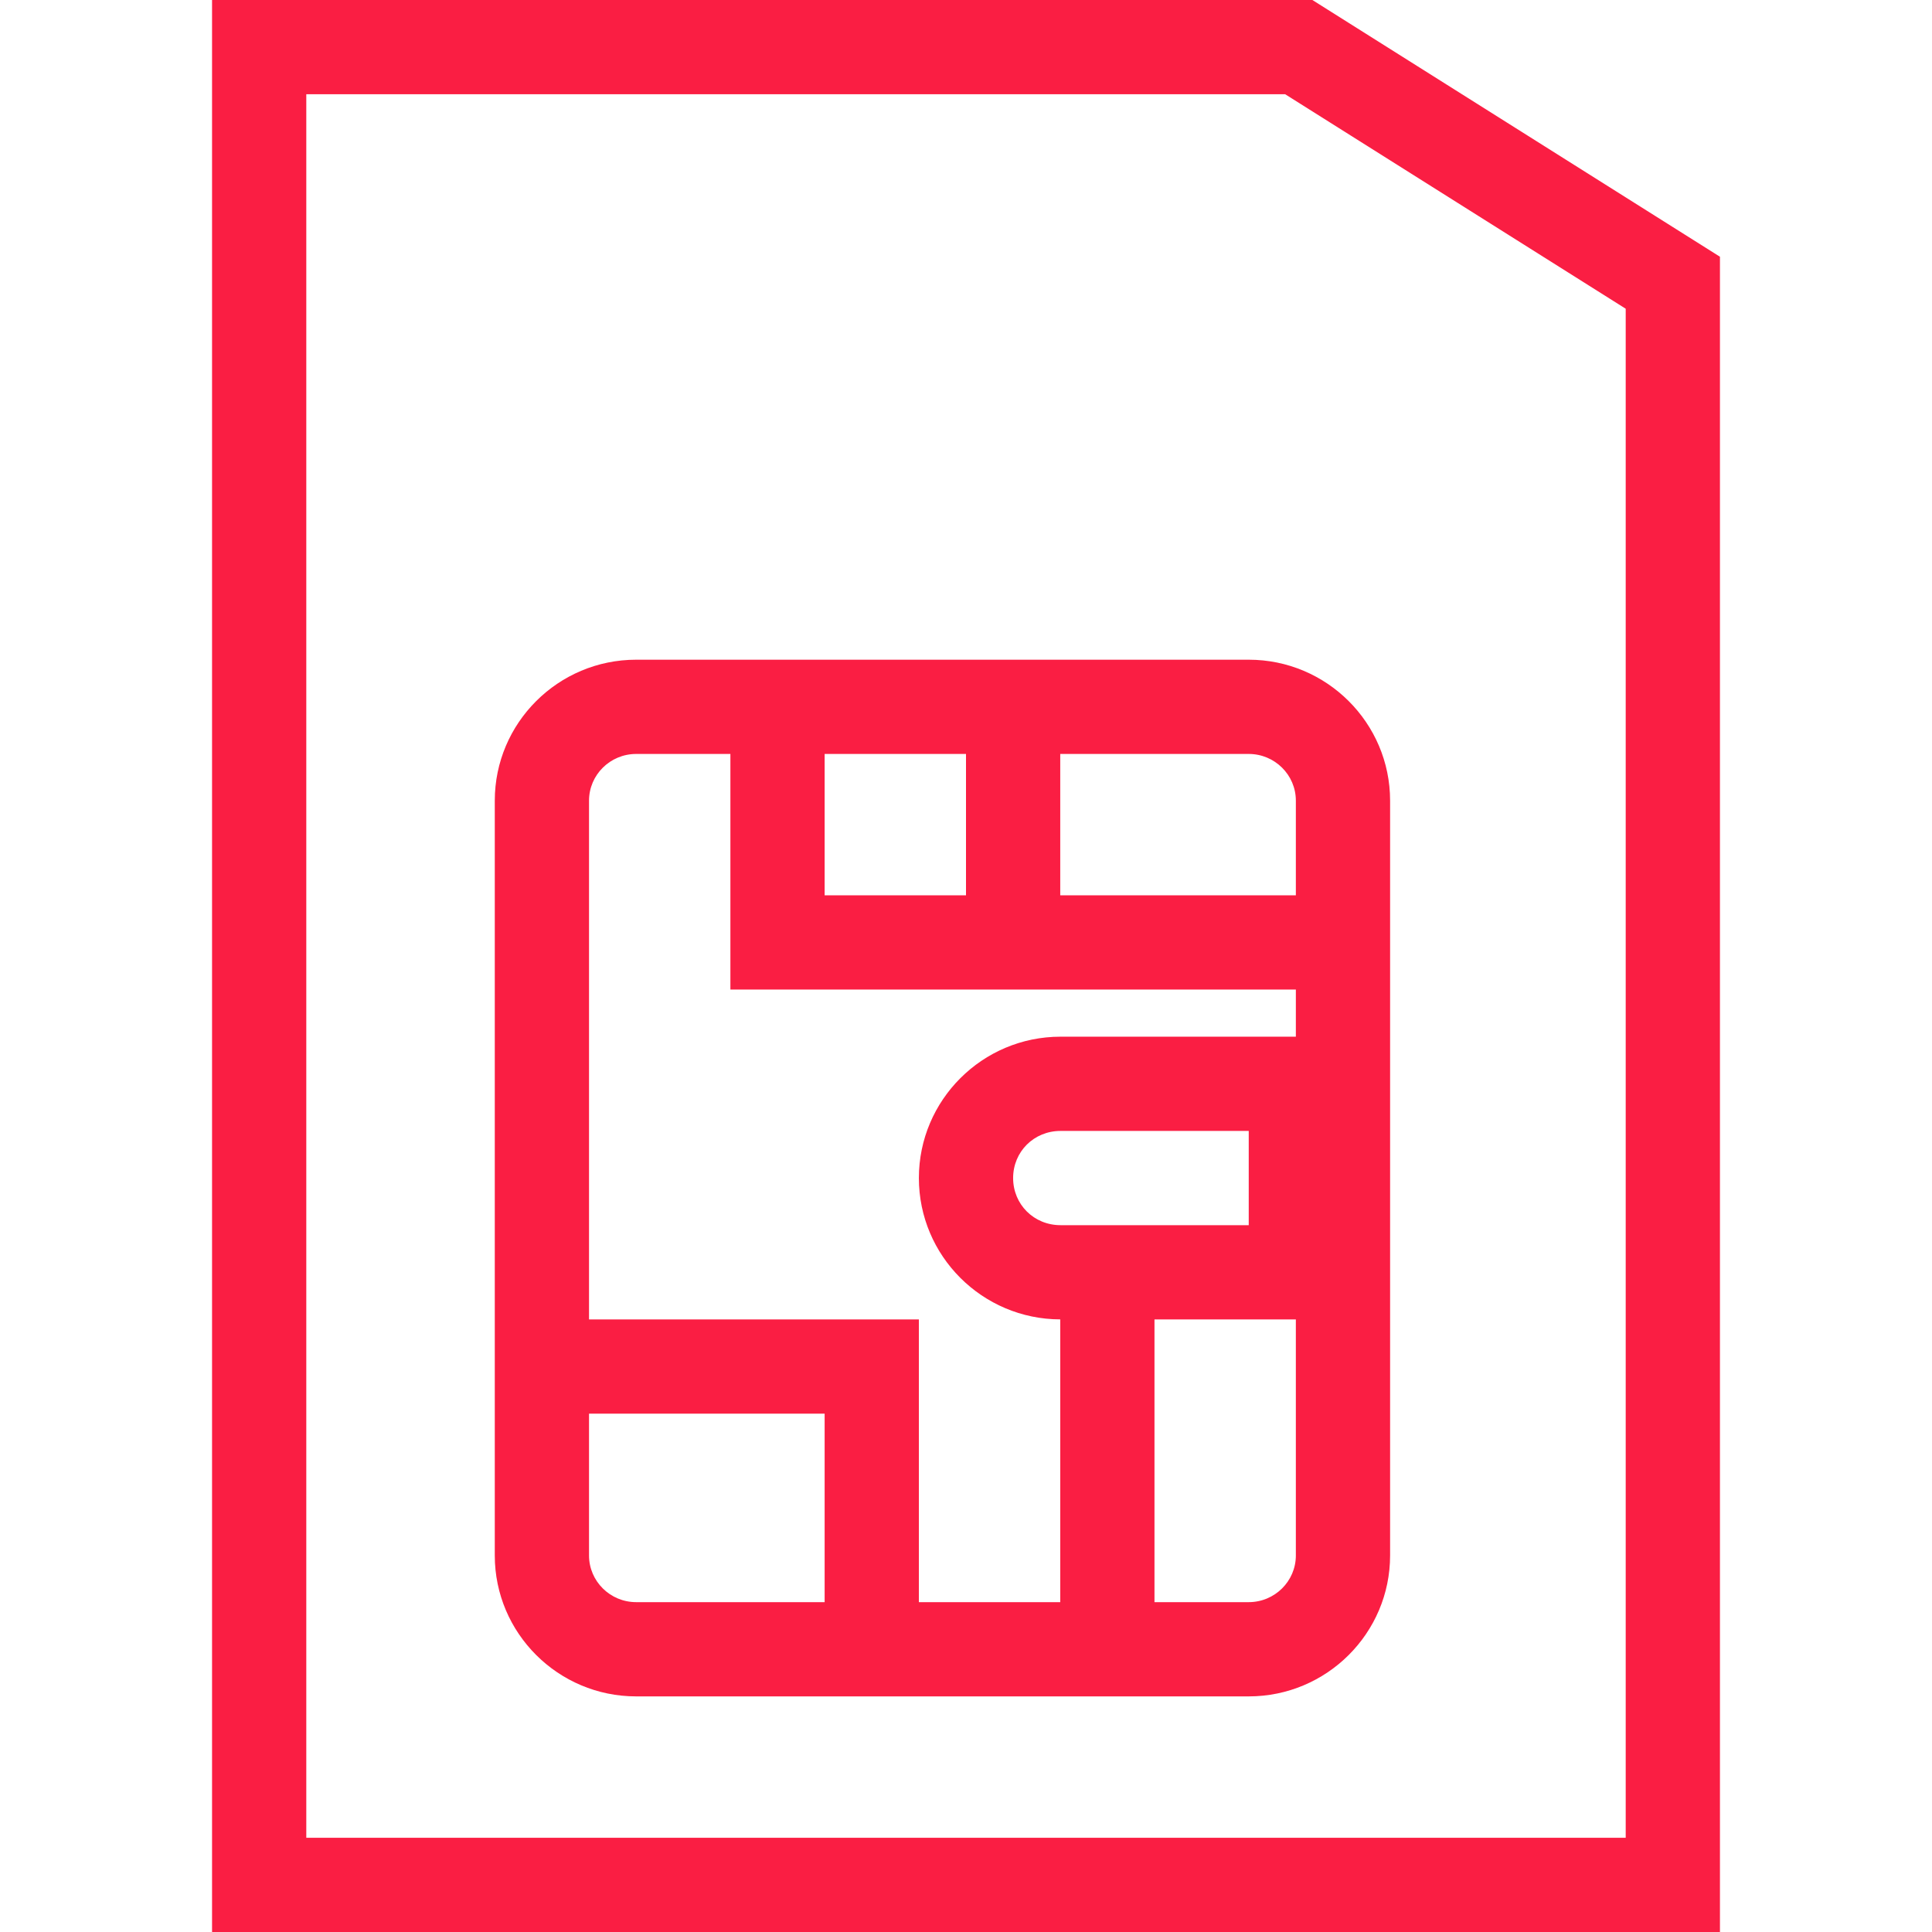
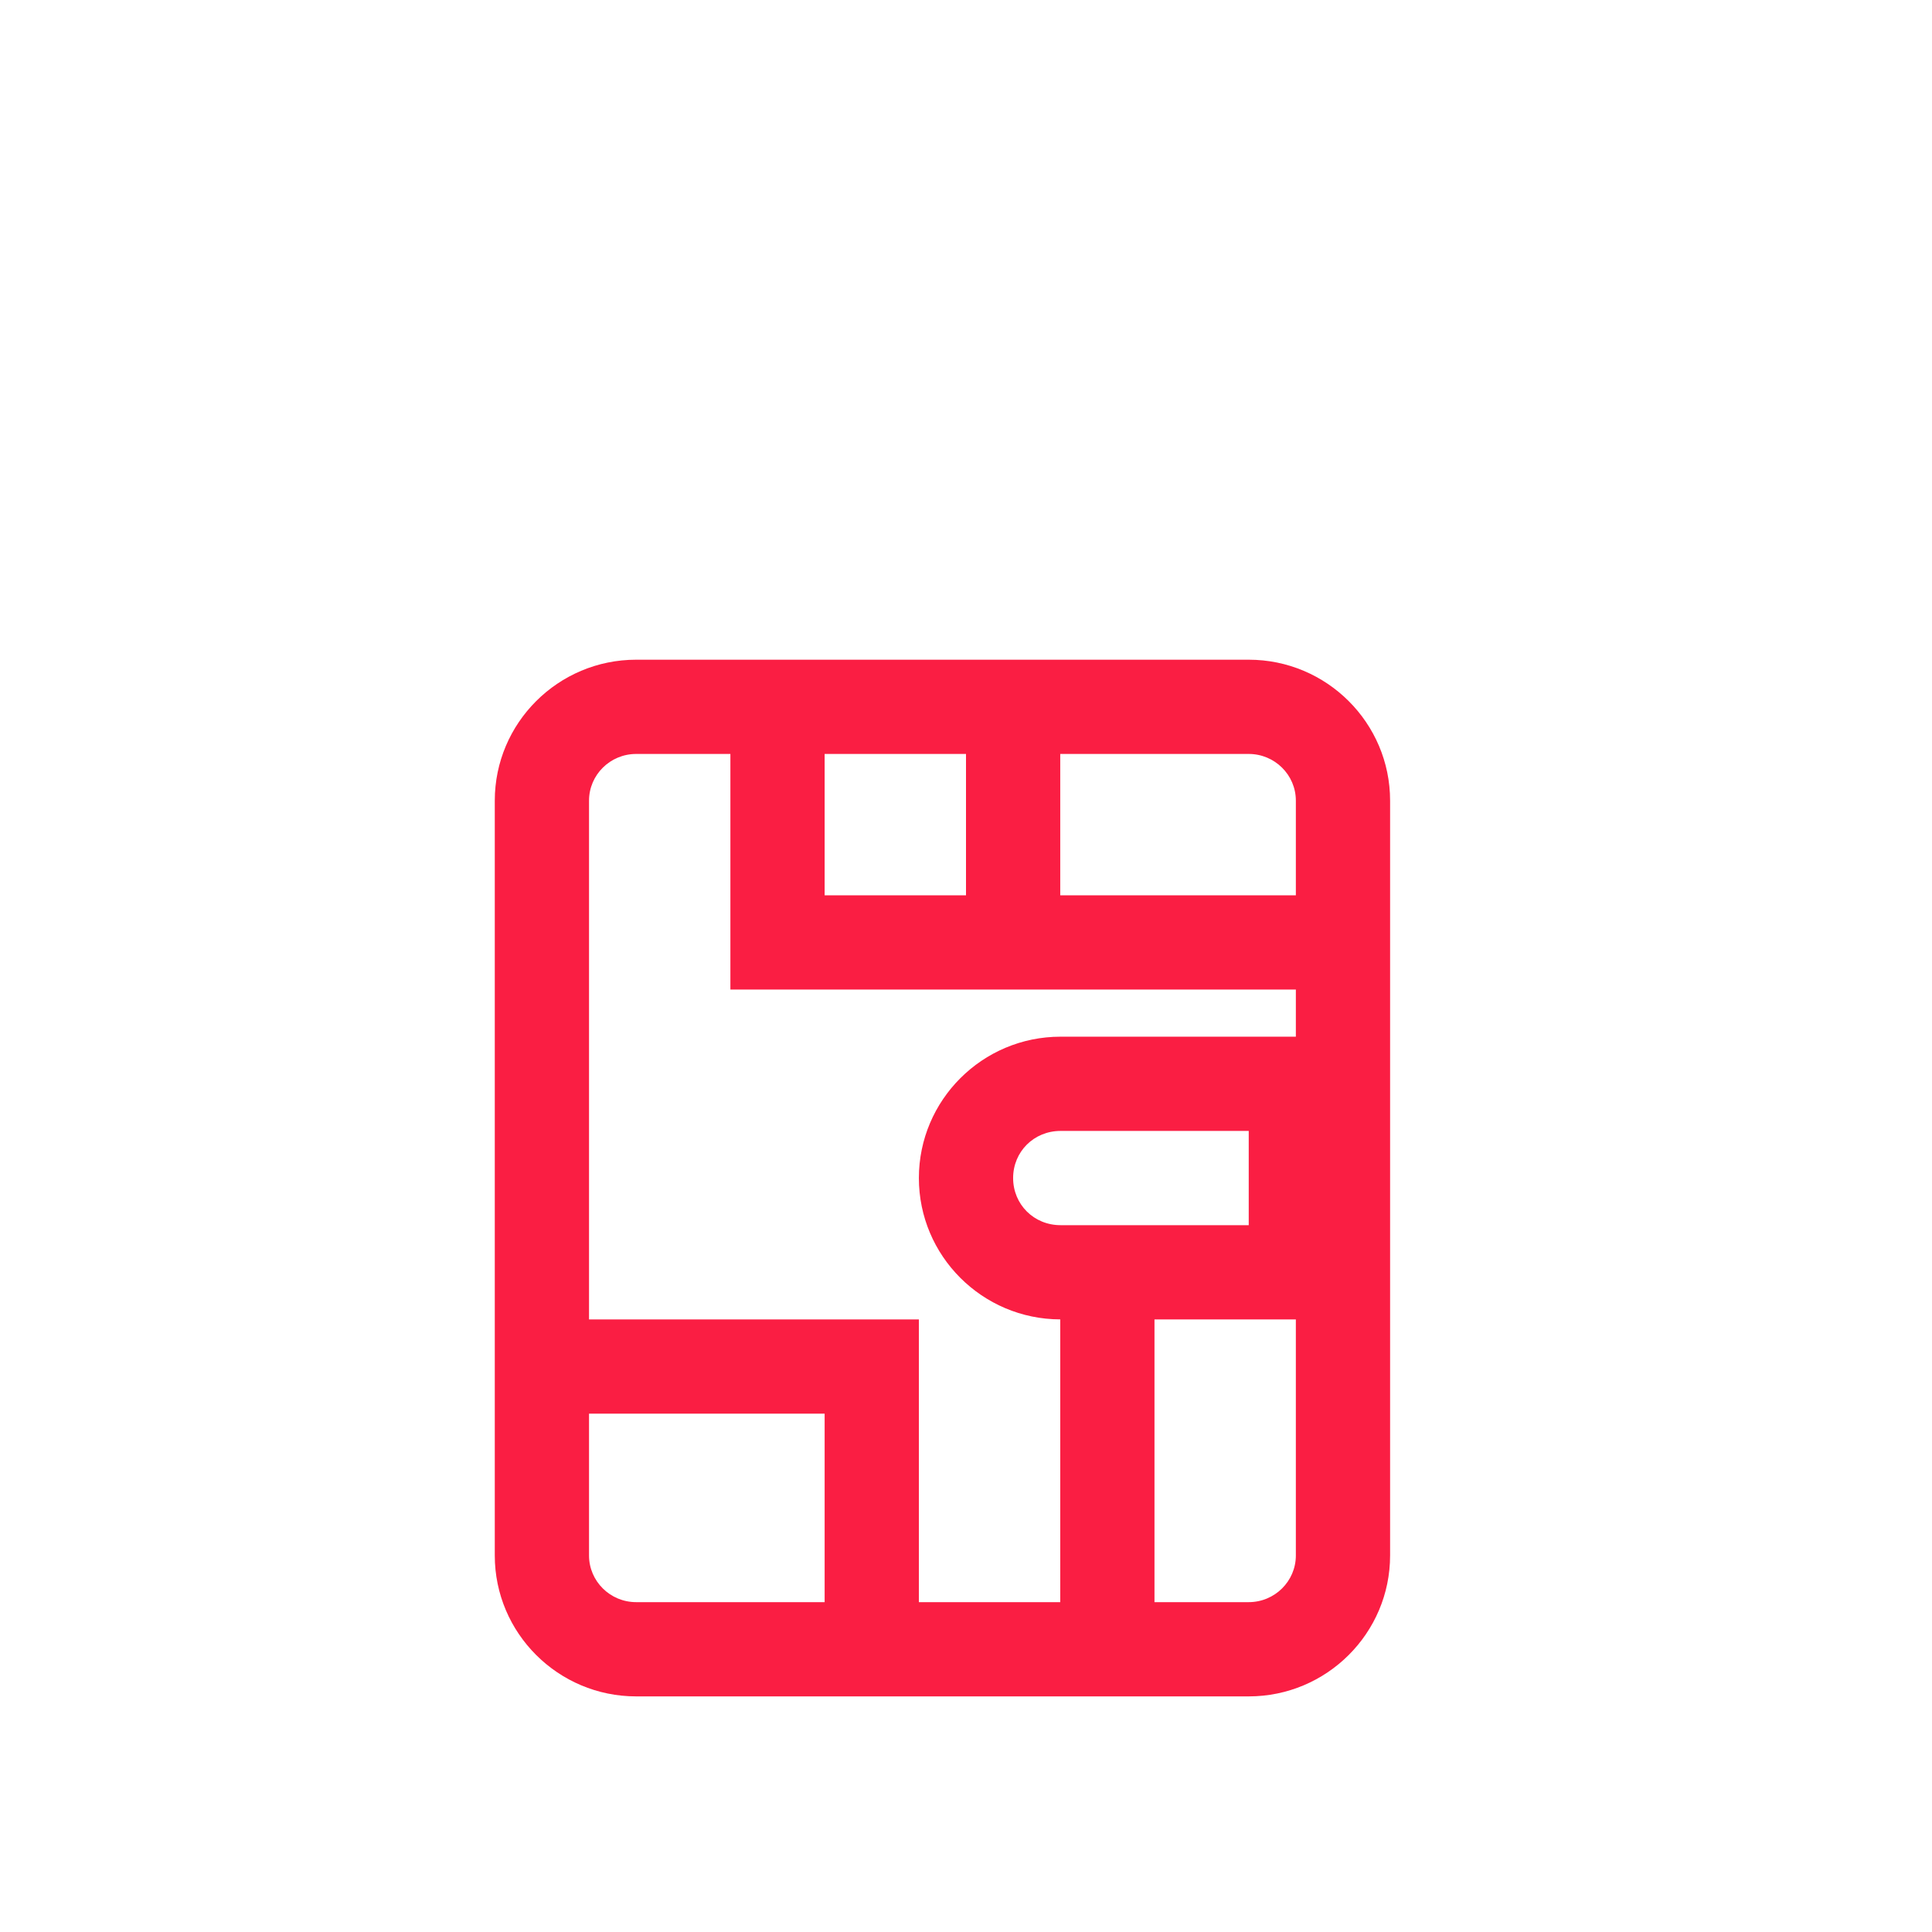
<svg xmlns="http://www.w3.org/2000/svg" version="1.1" fill="#fa1e43" id="Layer_1" x="0px" y="0px" viewBox="0 0 164 164" style="enable-background:new 0 0 164 164;" xml:space="preserve">
  <g>
    <g>
      <g>
-         <path d="M111.402,0H18v164h128V21.793L111.402,0z M138,156H26V8h83.094L138,26.207V156z" />
        <path d="M54,56c-6.617,0-12,5.367-12,11.965v64.074C42,138.633,47.383,144,54,144h52c6.617,0,12-5.367,12-11.961V67.965     C118,61.367,112.617,56,106,56H54z M70,64h12v12H70V64z M70,136H54c-2.205,0-4-1.777-4-3.961V120h20V136z M110,132.039     c0,2.184-1.795,3.961-4,3.961h-8v-24h12V132.039z M90.024,104c-2.256,0-4.024-1.758-4.024-4s1.768-4,4.024-4H106v8H90.024z      M110,88H90.024C83.394,88,78,93.383,78,100c0,6.609,5.382,11.984,12,11.998V136H78v-16v-8h-8H50V67.965     C50,65.777,51.795,64,54,64h8v20h2h6h12h8h20V88z M110,67.965V76H90V64h16C108.205,64,110,65.777,110,67.965z" />
      </g>
    </g>
  </g>
  <g>
</g>
  <g>
</g>
  <g>
</g>
  <g>
</g>
  <g>
</g>
  <g>
</g>
  <g>
</g>
  <g>
</g>
  <g>
</g>
  <g>
</g>
  <g>
</g>
  <g>
</g>
  <g>
</g>
  <g>
</g>
  <g>
</g>
</svg>